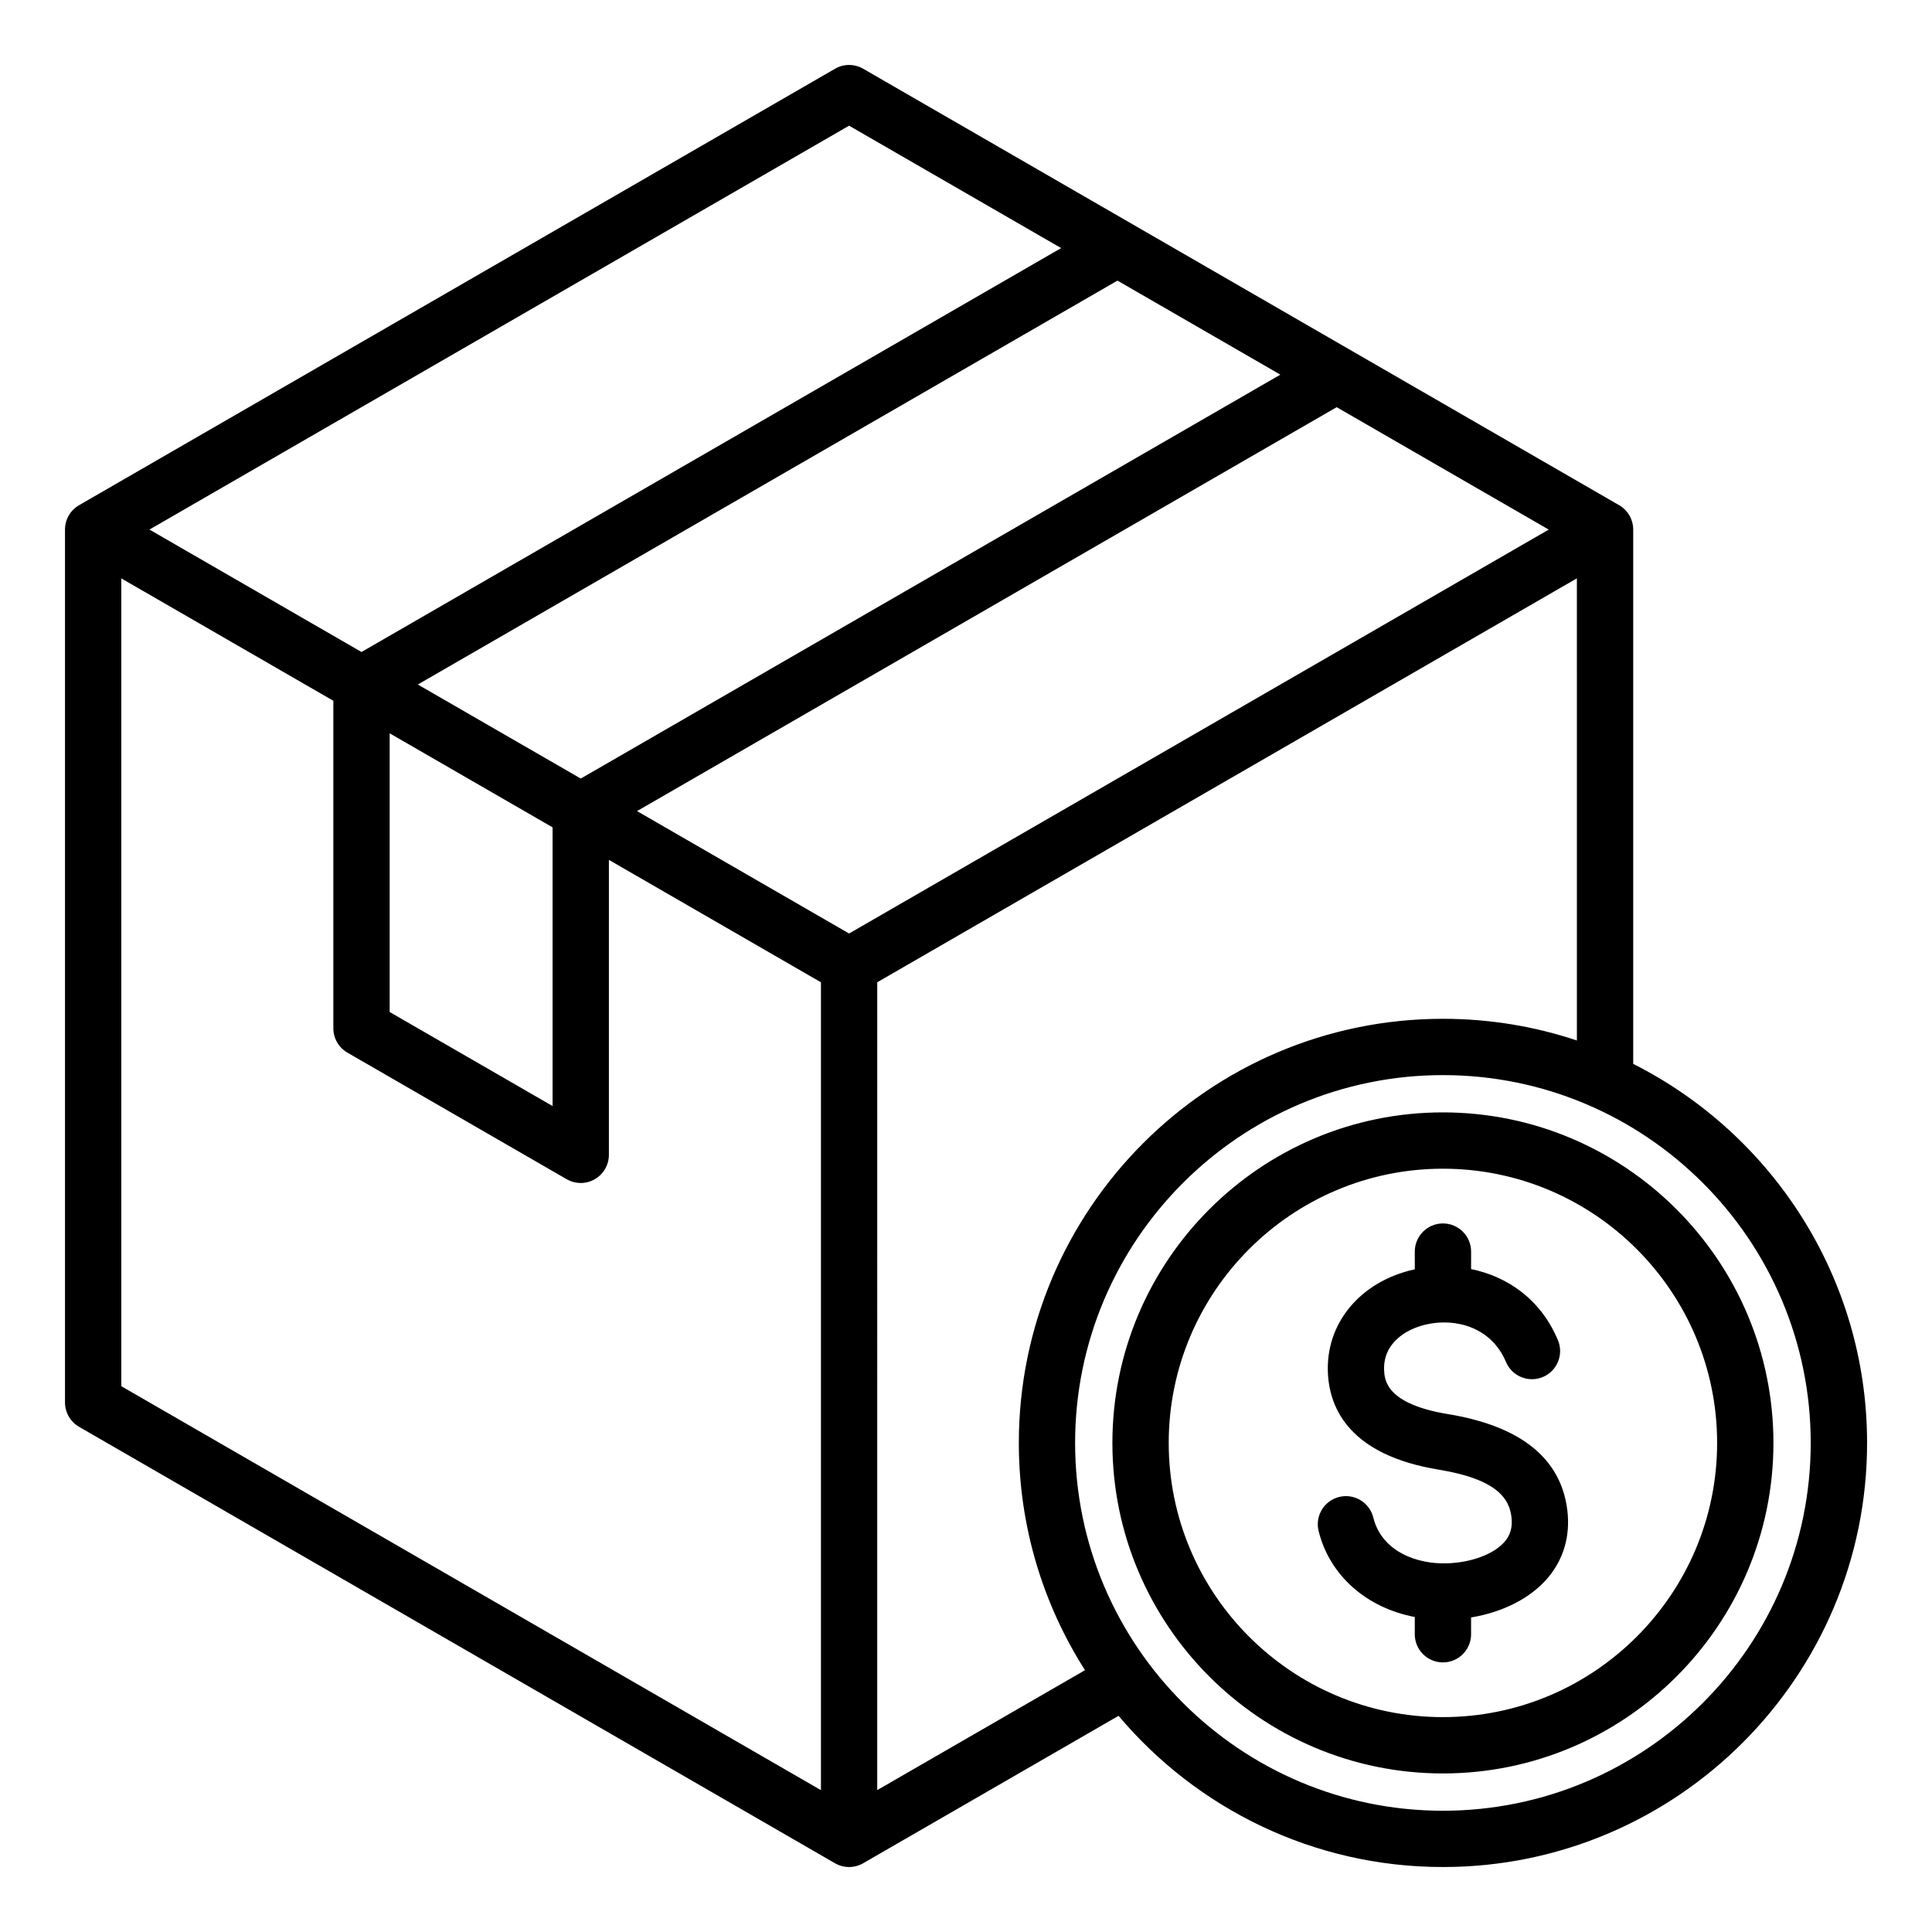
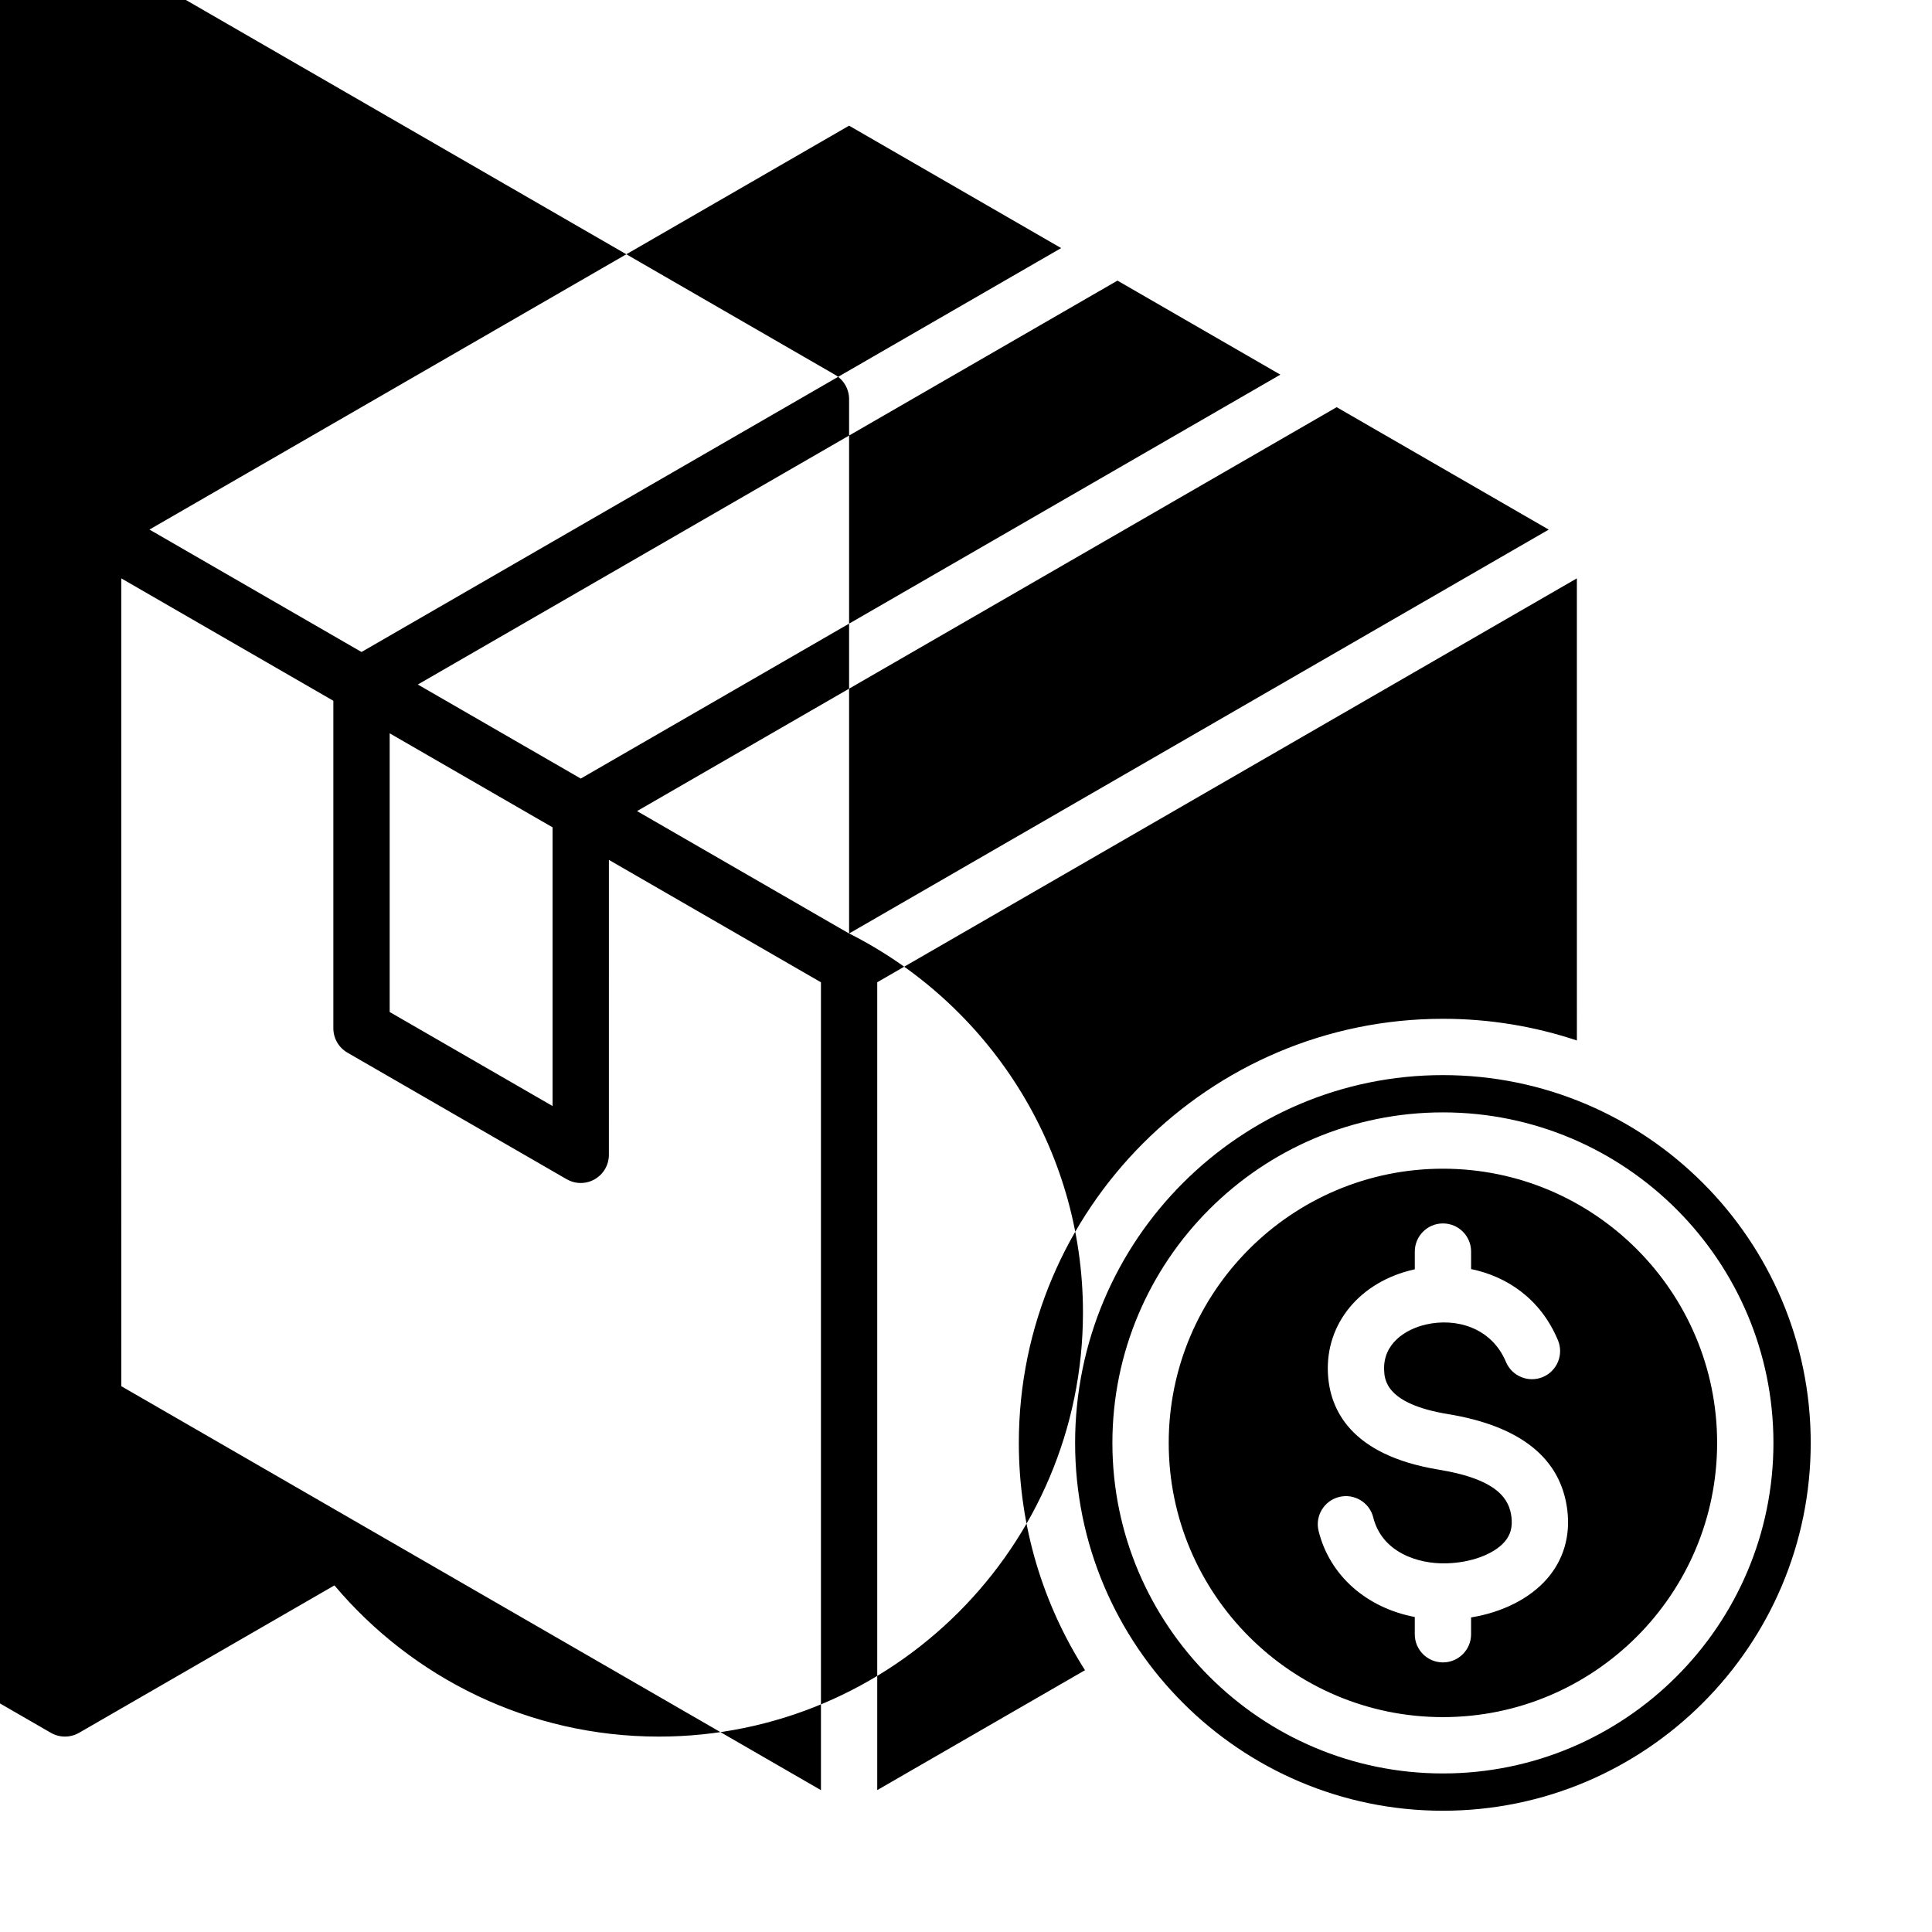
<svg xmlns="http://www.w3.org/2000/svg" fill="#000000" width="800px" height="800px" version="1.1" viewBox="144 144 512 512">
-   <path d="m559.36 544.25c0.828 6.832-1.012 13.094-5.336 18.094-4.559 5.269-11.84 8.926-20.172 10.293v4.457c0 4.121-3.344 7.461-7.461 7.461-4.121 0-7.461-3.336-7.461-7.461v-4.57c-12.73-2.434-22.531-10.914-25.484-22.777-0.996-3.992 1.438-8.039 5.434-9.035 4-0.996 8.051 1.434 9.047 5.426 2.309 9.262 11.875 12.371 19.332 12.164 6.535-0.152 12.609-2.398 15.48-5.719 1.559-1.801 2.129-3.871 1.812-6.539-0.539-4.465-3.227-9.945-19.293-12.574-23.422-3.852-28.891-16.023-29.348-25.562-0.645-13.188 8.508-24.234 22.762-27.473 0.082-0.016 0.18-0.027 0.262-0.047v-4.703c0-4.121 3.344-7.461 7.461-7.461 4.121 0 7.461 3.336 7.461 7.461v4.633c9.371 1.93 18.359 7.762 23.008 18.84 1.594 3.793-0.195 8.172-3.992 9.766-3.805 1.594-8.172-0.195-9.773-3.988-3.906-9.301-13.43-11.699-21.133-9.941-5.617 1.27-11.5 5.137-11.156 12.191 0.121 2.414 0.43 8.852 16.863 11.555 19.359 3.172 30.02 11.762 31.688 25.512zm-32.973 54.805c40.07 0 72.668-32.602 72.668-72.668 0-40.07-32.594-72.668-72.668-72.668-40.07 0-72.664 32.602-72.664 72.668 0 40.074 32.594 72.668 72.664 72.668zm0-160.26c-48.297 0-87.59 39.297-87.59 87.594s39.293 87.594 87.59 87.594 87.59-39.297 87.59-87.594-39.289-87.594-87.59-87.594zm0 185.07c53.75 0 97.473-43.727 97.473-97.477 0-53.746-43.727-97.473-97.473-97.473-53.746 0-97.473 43.727-97.473 97.473 0 53.746 43.727 97.477 97.473 97.477zm-149.91-5.469 55.059-31.777c-11.098-17.422-17.535-38.086-17.535-60.227 0-61.973 50.422-112.4 112.4-112.4 12.402 0 24.328 2.019 35.492 5.746l-0.004-122.47-185.41 107.04zm-200.33-321.12 56.195 32.441v86.781c0 2.672 1.422 5.133 3.731 6.465l58.094 33.539c1.156 0.66 2.441 1.004 3.731 1.004 1.285 0 2.578-0.336 3.731-1.004 2.309-1.332 3.731-3.793 3.731-6.461l0.004-78.164 56.195 32.441v214.09l-185.41-107.05zm192.87-119.97 56.195 32.438-185.41 107.04-56.195-32.445zm-78.578 185.95-43.172-24.922v73.855l43.172 24.922zm-35.711-37.852 185.41-107.04 43.172 24.922-185.4 107.04zm114.29 65.984-56.195-32.441 185.41-107.04 56.195 32.441zm207.8 34.566v-141.61c0-2.664-1.422-5.133-3.731-6.465l-200.33-115.66c-2.309-1.34-5.152-1.34-7.461 0l-200.34 115.66c-2.309 1.332-3.731 3.793-3.731 6.457v231.32c0 2.664 1.422 5.133 3.731 6.465l200.33 115.66c1.156 0.668 2.441 0.996 3.731 0.996 1.285 0 2.578-0.336 3.731-0.996l67.68-39.07c20.637 24.48 51.516 40.07 85.969 40.07 61.98 0 112.4-50.422 112.4-112.4 0-43.859-25.254-81.922-61.98-100.44z" fill-rule="evenodd" />
+   <path d="m559.36 544.25c0.828 6.832-1.012 13.094-5.336 18.094-4.559 5.269-11.84 8.926-20.172 10.293v4.457c0 4.121-3.344 7.461-7.461 7.461-4.121 0-7.461-3.336-7.461-7.461v-4.57c-12.73-2.434-22.531-10.914-25.484-22.777-0.996-3.992 1.438-8.039 5.434-9.035 4-0.996 8.051 1.434 9.047 5.426 2.309 9.262 11.875 12.371 19.332 12.164 6.535-0.152 12.609-2.398 15.48-5.719 1.559-1.801 2.129-3.871 1.812-6.539-0.539-4.465-3.227-9.945-19.293-12.574-23.422-3.852-28.891-16.023-29.348-25.562-0.645-13.188 8.508-24.234 22.762-27.473 0.082-0.016 0.18-0.027 0.262-0.047v-4.703c0-4.121 3.344-7.461 7.461-7.461 4.121 0 7.461 3.336 7.461 7.461v4.633c9.371 1.93 18.359 7.762 23.008 18.84 1.594 3.793-0.195 8.172-3.992 9.766-3.805 1.594-8.172-0.195-9.773-3.988-3.906-9.301-13.43-11.699-21.133-9.941-5.617 1.27-11.5 5.137-11.156 12.191 0.121 2.414 0.43 8.852 16.863 11.555 19.359 3.172 30.02 11.762 31.688 25.512zm-32.973 54.805c40.07 0 72.668-32.602 72.668-72.668 0-40.07-32.594-72.668-72.668-72.668-40.07 0-72.664 32.602-72.664 72.668 0 40.074 32.594 72.668 72.664 72.668zm0-160.26c-48.297 0-87.59 39.297-87.59 87.594s39.293 87.594 87.59 87.594 87.59-39.297 87.59-87.594-39.289-87.594-87.59-87.594zm0 185.07c53.75 0 97.473-43.727 97.473-97.477 0-53.746-43.727-97.473-97.473-97.473-53.746 0-97.473 43.727-97.473 97.473 0 53.746 43.727 97.477 97.473 97.477zm-149.91-5.469 55.059-31.777c-11.098-17.422-17.535-38.086-17.535-60.227 0-61.973 50.422-112.4 112.4-112.4 12.402 0 24.328 2.019 35.492 5.746l-0.004-122.47-185.41 107.04zm-200.33-321.12 56.195 32.441v86.781c0 2.672 1.422 5.133 3.731 6.465l58.094 33.539c1.156 0.66 2.441 1.004 3.731 1.004 1.285 0 2.578-0.336 3.731-1.004 2.309-1.332 3.731-3.793 3.731-6.461l0.004-78.164 56.195 32.441v214.09l-185.41-107.05zm192.87-119.97 56.195 32.438-185.41 107.04-56.195-32.445zm-78.578 185.95-43.172-24.922v73.855l43.172 24.922zm-35.711-37.852 185.41-107.04 43.172 24.922-185.4 107.04zm114.29 65.984-56.195-32.441 185.41-107.04 56.195 32.441zv-141.61c0-2.664-1.422-5.133-3.731-6.465l-200.33-115.66c-2.309-1.34-5.152-1.34-7.461 0l-200.34 115.66c-2.309 1.332-3.731 3.793-3.731 6.457v231.32c0 2.664 1.422 5.133 3.731 6.465l200.33 115.66c1.156 0.668 2.441 0.996 3.731 0.996 1.285 0 2.578-0.336 3.731-0.996l67.68-39.07c20.637 24.48 51.516 40.07 85.969 40.07 61.98 0 112.4-50.422 112.4-112.4 0-43.859-25.254-81.922-61.98-100.44z" fill-rule="evenodd" />
</svg>